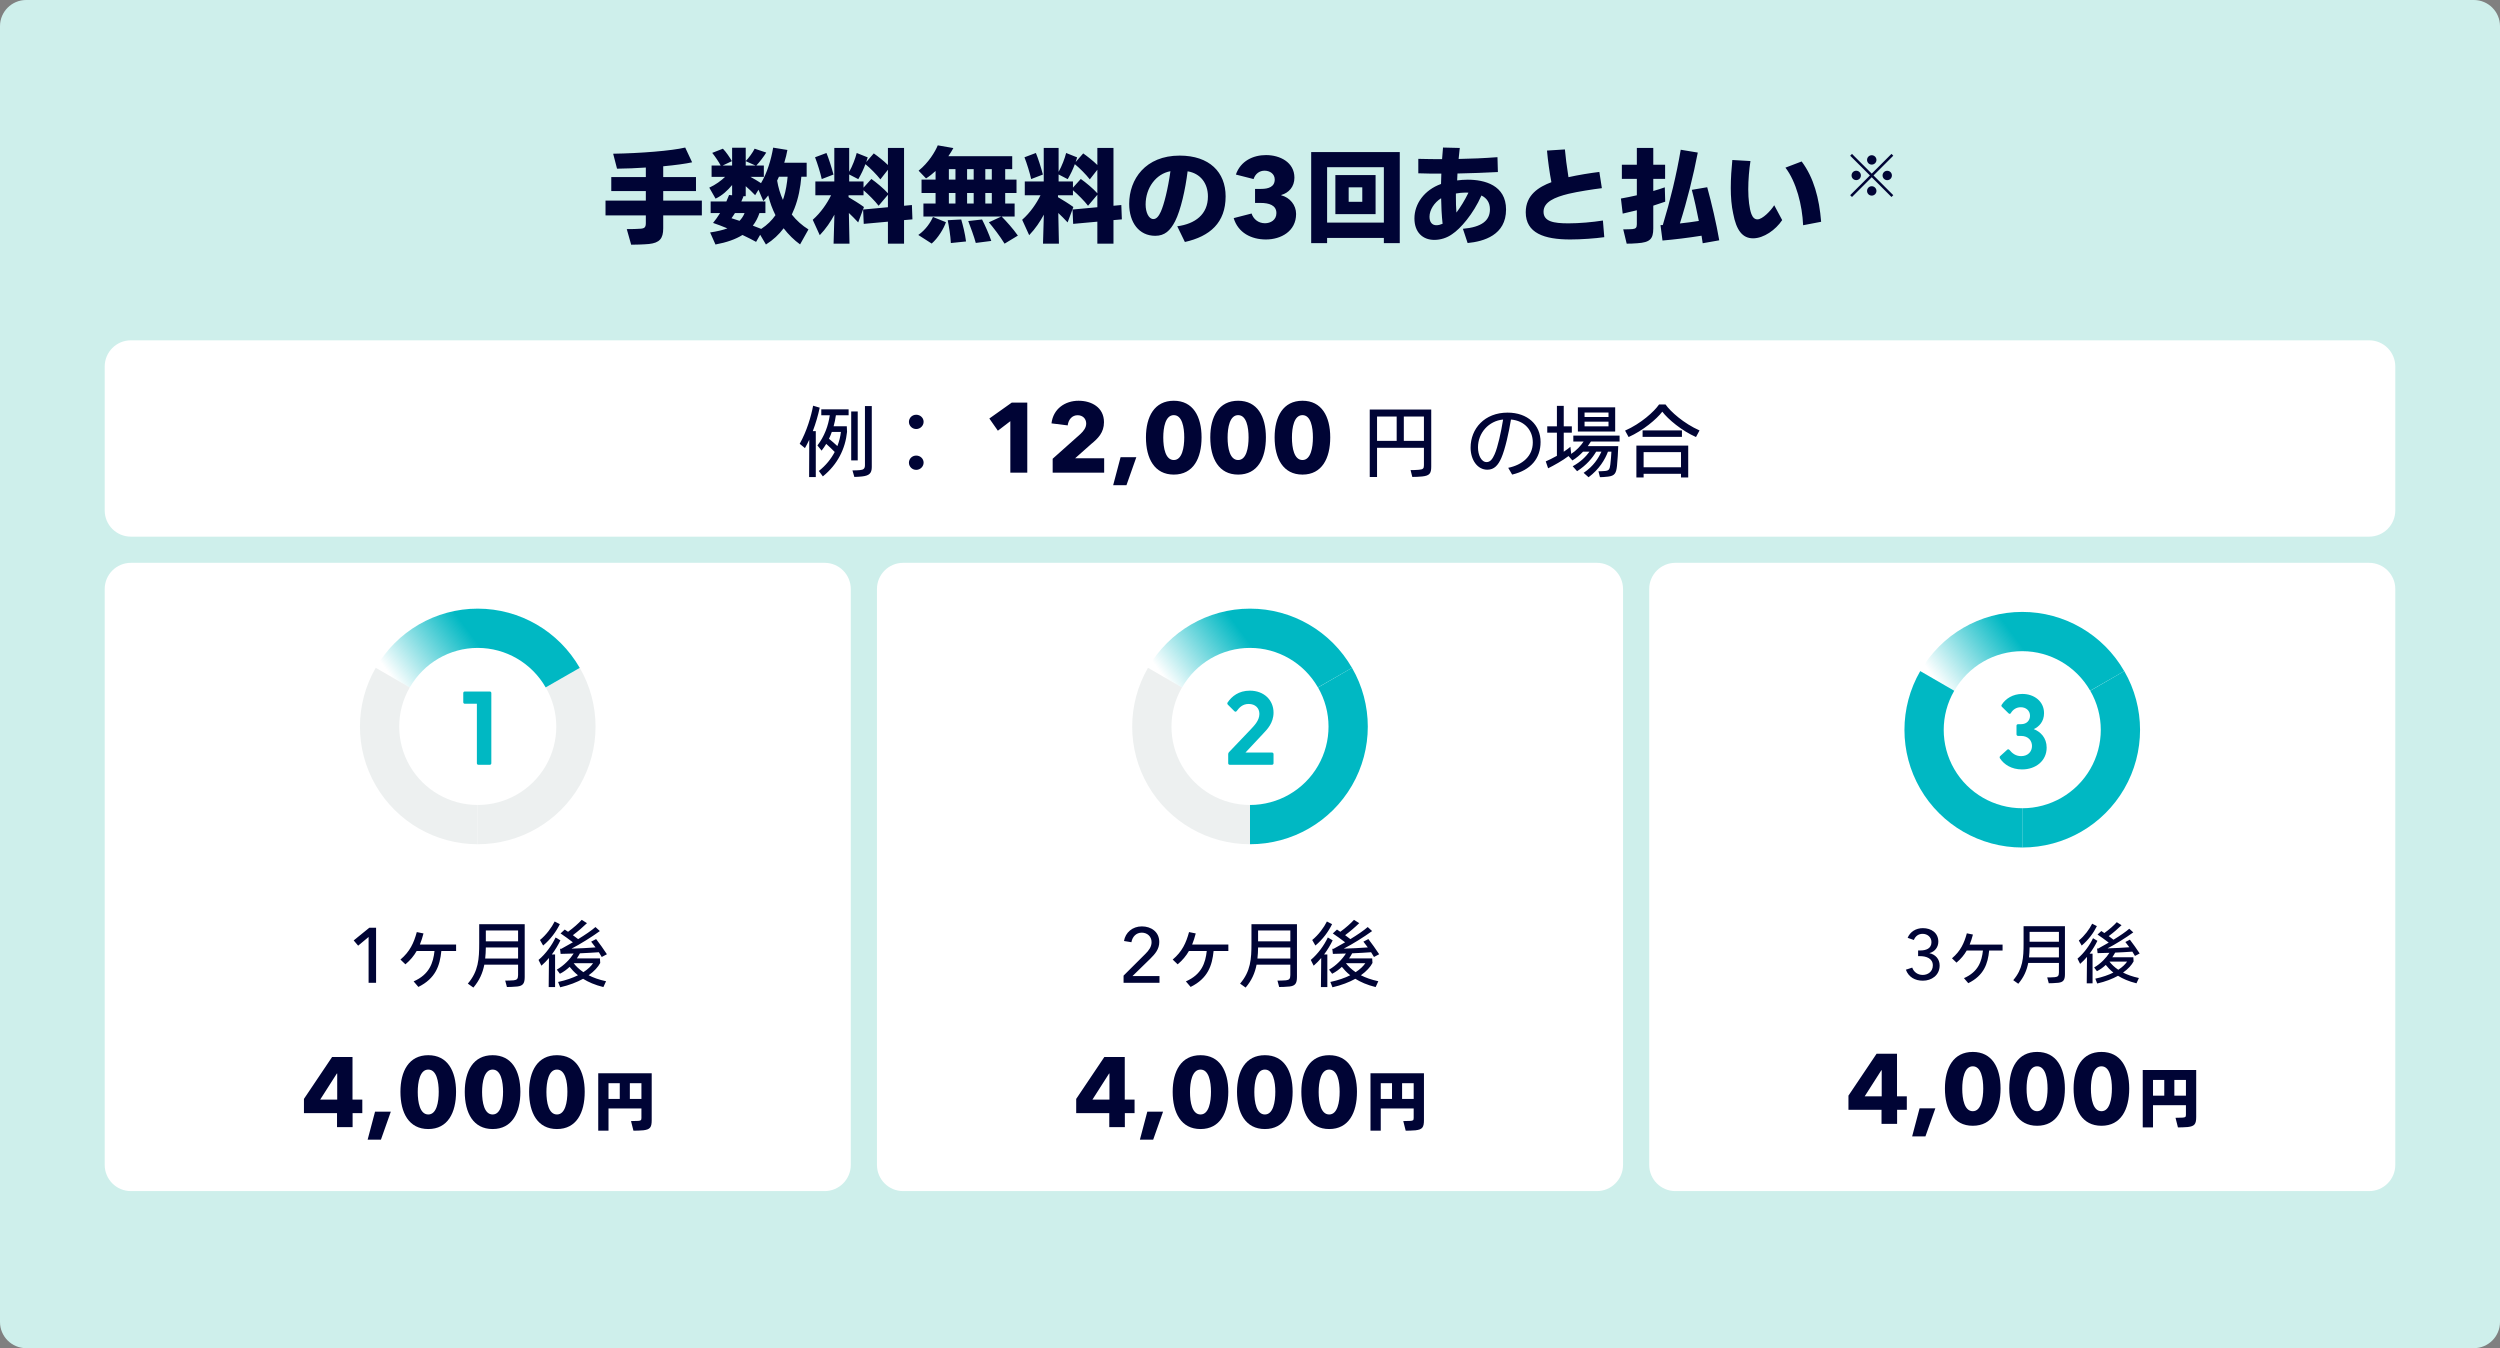
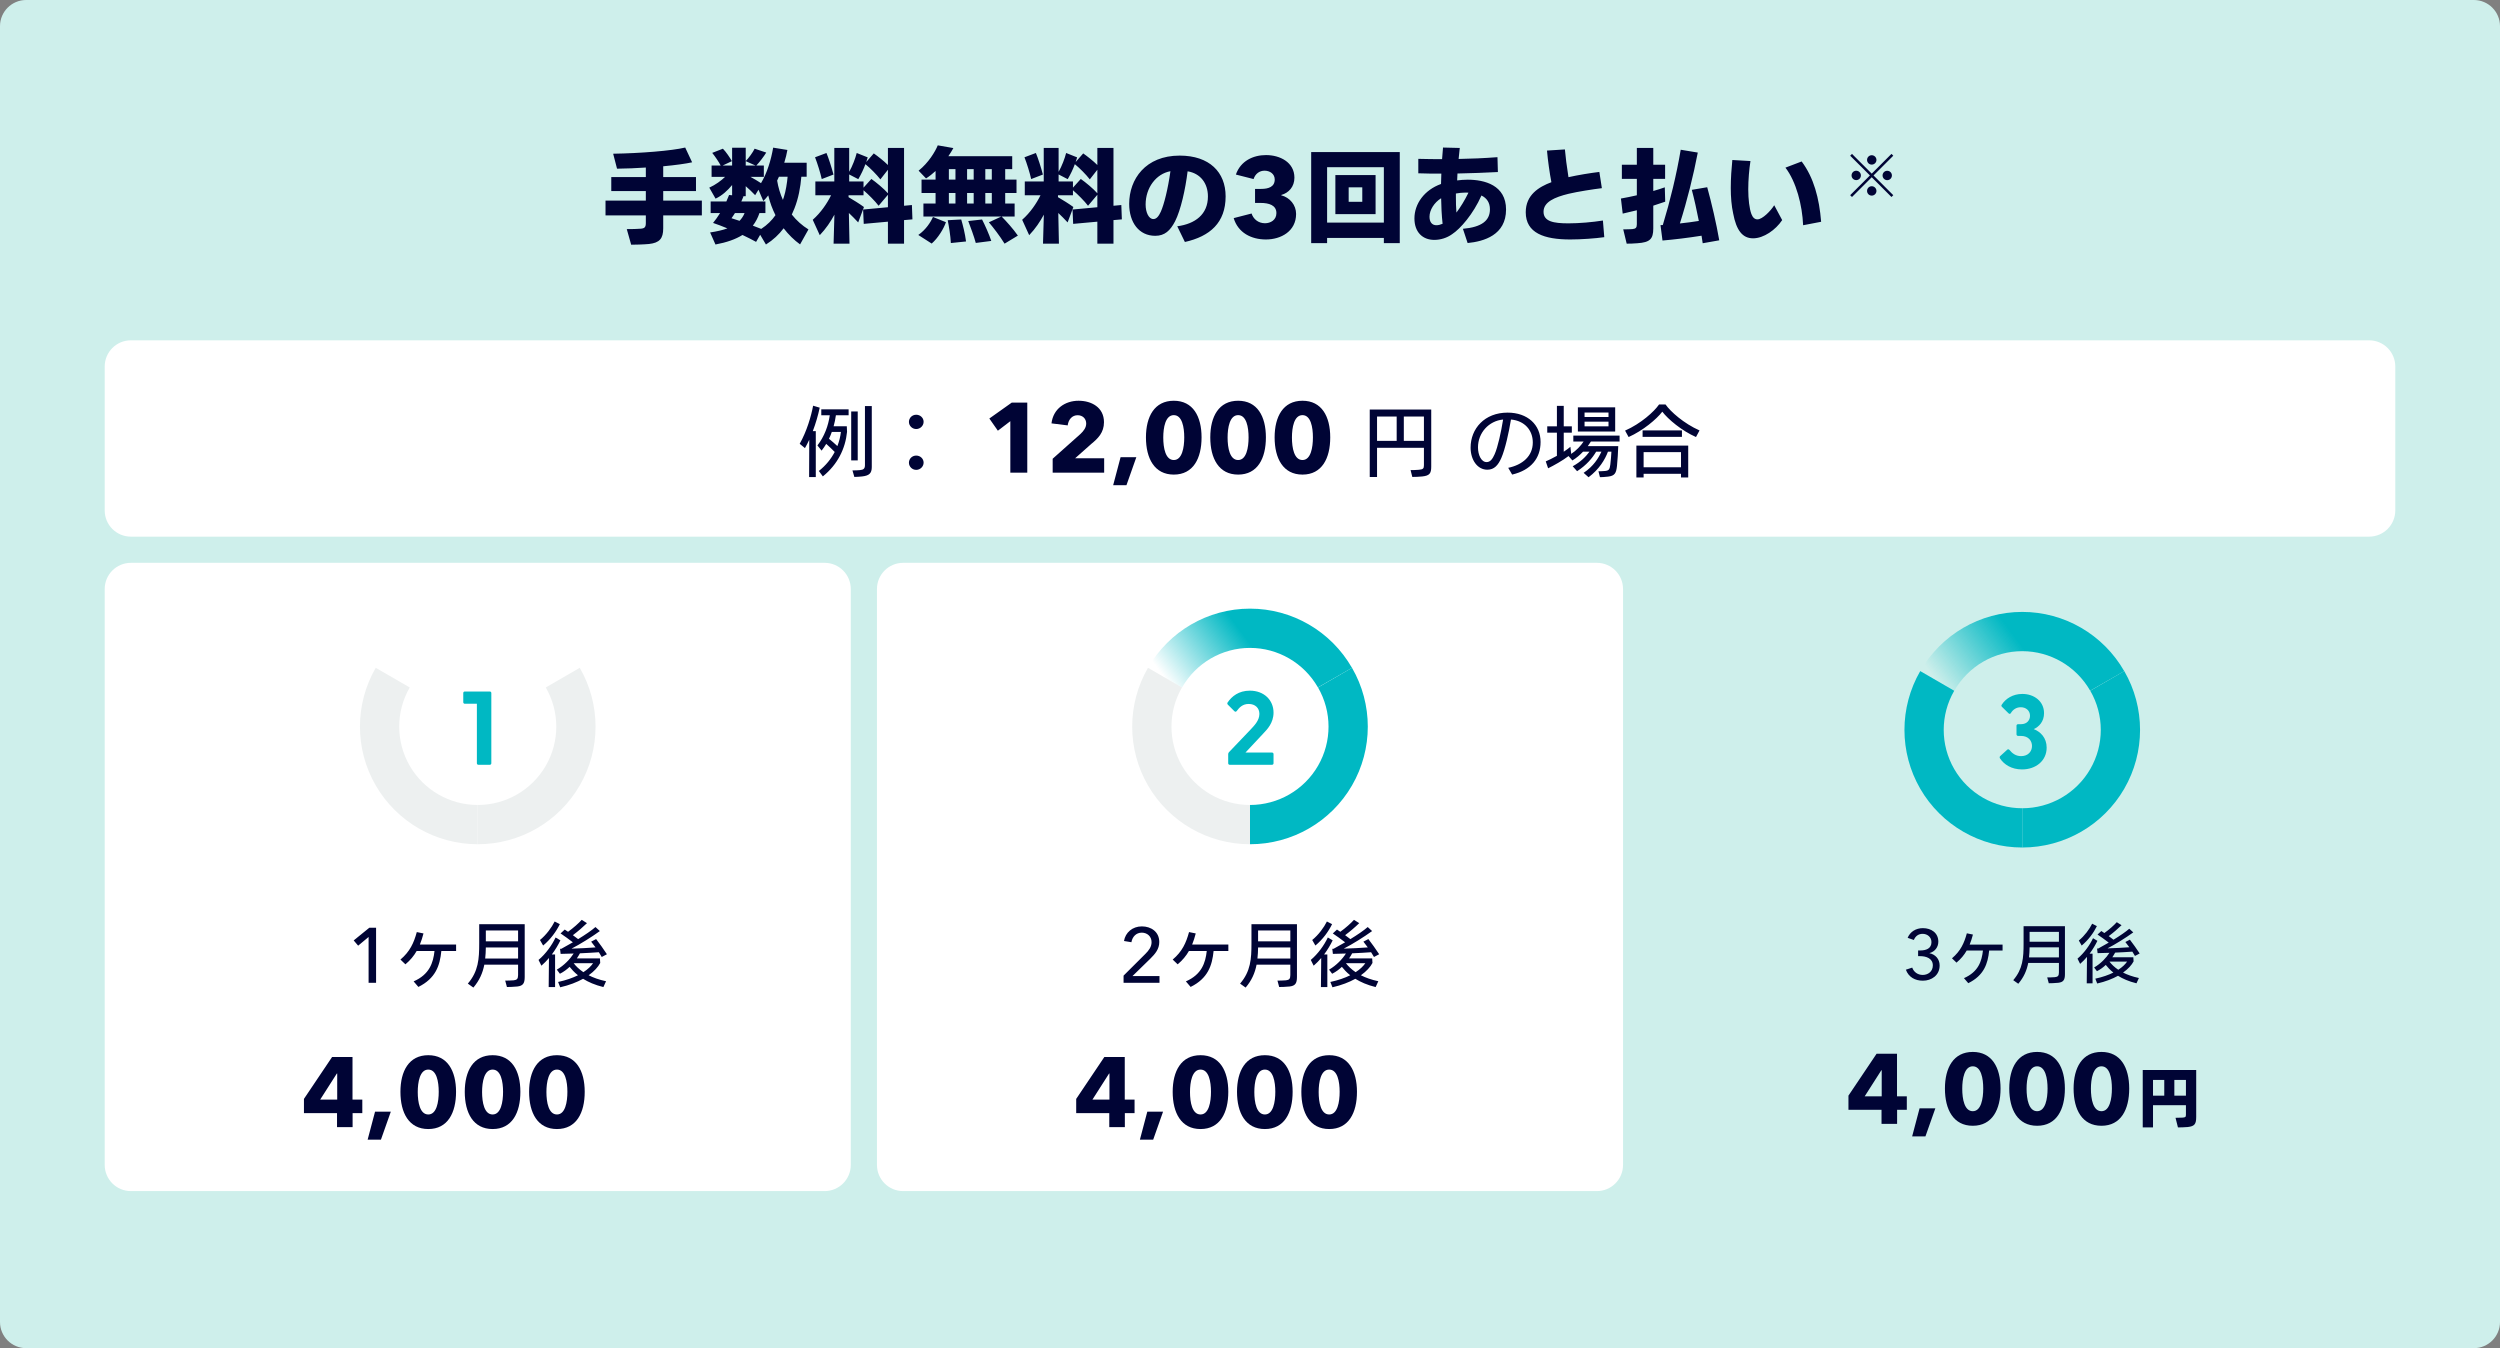
<svg xmlns="http://www.w3.org/2000/svg" width="382" height="206" viewBox="0 0 382 206" fill="none">
  <rect x="0" y="0" width="382" height="206" fill="#808080" stroke="none" />
  <path d="M0 4C0 1.791 1.791 0 4 0H378C380.209 0 382 1.791 382 4V202C382 204.209 380.209 206 378 206H4C1.791 206 0 204.209 0 202V4Z" fill="#CEEFEB" />
  <path d="M101.339 30.656H107.243V32.912H101.339V34.896C101.339 36.448 100.779 37.104 99.179 37.28C98.379 37.36 96.987 37.392 96.443 37.392L95.771 35.008C96.379 35.008 97.547 34.992 97.915 34.944C98.491 34.896 98.683 34.72 98.683 34.08V32.912H92.523V30.656H98.683V29.2H93.403V27.056H98.683V25.6C97.259 25.696 95.755 25.76 94.283 25.776L93.691 23.488C97.867 23.424 102.635 23.04 104.699 22.544L105.755 24.8C104.827 25.008 103.227 25.232 101.339 25.408V27.056H106.347V29.2H101.339V30.656ZM120.987 32.784C121.707 33.696 122.571 34.464 123.531 35.056L122.251 37.344C121.339 36.688 120.491 35.856 119.739 34.88C119.035 35.824 118.155 36.656 117.035 37.36L116.155 35.872L115.531 36.96C114.955 36.64 114.235 36.272 113.451 35.904C112.395 36.56 111.051 37.04 109.323 37.36L108.507 35.52C109.579 35.36 110.443 35.152 111.147 34.896C110.379 34.576 109.627 34.288 108.955 34.064C109.307 33.648 109.675 33.12 110.027 32.56H108.587V30.784H110.987C111.147 30.432 111.291 30.096 111.403 29.792L111.867 29.84V28.272C111.211 29.072 110.347 29.888 109.339 30.352L108.379 28.672C109.339 28.24 110.219 27.584 110.795 27.024H108.731V25.296H110.123C109.851 24.768 109.259 23.888 108.827 23.36L110.459 22.72C110.939 23.2 111.547 24.112 111.835 24.624L110.411 25.296H111.867V22.576H113.947V24.608C114.411 24.144 115.019 23.312 115.307 22.72L117.083 23.312C116.731 23.888 116.043 24.8 115.563 25.296H116.715V27.024H114.667C115.211 27.328 115.835 27.68 116.283 27.984C117.211 26.448 117.819 24.432 118.139 22.56L120.315 22.912C120.219 23.504 120.043 24.176 119.835 24.864H123.259V27.008H122.443C122.315 28.608 121.995 30.336 121.387 31.856C121.259 32.176 121.131 32.48 120.987 32.784ZM115.451 25.296L113.947 24.624V25.296H115.451ZM120.347 27.008H119.019C118.939 27.216 118.843 27.408 118.747 27.6C118.923 28.672 119.227 29.648 119.627 30.544L119.771 30.128C120.075 29.184 120.267 27.92 120.347 27.008ZM116.315 34.976C117.243 34.368 117.947 33.664 118.491 32.88C118.027 31.952 117.643 30.944 117.387 29.856C117.147 30.176 116.891 30.464 116.635 30.72L115.899 28.992L115.387 29.824C114.987 29.408 114.443 28.864 113.947 28.448V29.984H113.435L113.611 30L113.275 30.784H116.955V32.56H116.043C115.803 33.28 115.467 33.92 115.035 34.48C115.467 34.64 115.899 34.816 116.315 34.976ZM113.771 32.56H112.299C112.107 32.864 111.931 33.136 111.771 33.344C112.091 33.44 112.523 33.584 113.003 33.744C113.339 33.392 113.595 33.008 113.771 32.56ZM139.339 31.328L139.419 33.52L138.139 33.632V37.232H135.675V33.872L131.979 34.208L131.883 32.016L135.675 31.664V29.76L134.251 31.44C133.723 30.736 132.667 29.68 131.947 29.072V29.84H129.659V30.128C130.411 30.576 131.243 31.072 132.011 31.632L131.131 33.984C130.651 33.472 130.171 32.976 129.707 32.544L129.803 37.232H127.371L127.499 32.8C126.923 33.872 126.219 34.928 125.259 35.936L124.187 33.584C125.419 32.496 126.379 31.088 126.987 29.84H124.587V27.728H127.483V22.608H129.755V26.256C130.267 25.36 130.699 24.192 130.907 23.376L132.587 24.048C132.523 24.288 132.443 24.528 132.363 24.752L133.515 23.44C134.171 23.904 135.067 24.608 135.675 25.216V22.608H138.139V31.44L139.339 31.328ZM127.355 26.672L125.563 27.36C125.371 26.464 124.891 24.928 124.539 24.032L126.283 23.376C126.603 24.128 127.083 25.632 127.355 26.672ZM131.947 28.672L133.147 27.344C133.851 27.84 135.067 28.832 135.675 29.536V25.936L134.523 27.408C133.947 26.672 132.987 25.696 132.235 25.088C131.947 25.872 131.579 26.64 131.147 27.376L129.755 26.656V27.728H131.947V28.672ZM155.035 33.088H153.051C153.723 33.76 154.795 34.944 155.531 36L153.499 37.232C152.763 36.032 151.739 34.72 151.099 33.968L153.003 33.088H141.099V31.104H142.955V29.488H140.811V27.44H142.955V26.128C142.507 26.544 142.027 26.928 141.499 27.264L140.363 26.08C141.883 24.864 142.891 23.184 143.291 22.208L145.675 22.624C145.483 22.976 145.227 23.408 144.907 23.872H154.667V25.84H153.595V27.44H155.323V29.488H153.595V31.104H155.035V33.088ZM145.995 25.84H144.987V27.44H145.995V25.84ZM147.771 25.84V27.44H148.779V25.84H147.771ZM150.555 27.44H151.547V25.84H150.555V27.44ZM145.995 29.488H144.987V31.104H145.995V29.488ZM148.779 31.104V29.488H147.771V31.104H148.779ZM150.555 31.104H151.547V29.488H150.555V31.104ZM142.363 37.216L140.315 35.904C141.467 35.104 142.219 33.936 142.555 33.152L144.539 33.952C144.203 34.944 143.323 36.384 142.363 37.216ZM144.811 33.648L146.875 33.536C147.099 34.288 147.467 35.712 147.611 36.896L145.291 37.136C145.243 36.032 144.971 34.432 144.811 33.648ZM147.947 33.776L150.059 33.536C150.459 34.304 151.147 35.824 151.467 36.816L149.099 37.12C148.859 36.208 148.251 34.56 147.947 33.776ZM171.339 31.328L171.419 33.52L170.139 33.632V37.232H167.675V33.872L163.979 34.208L163.883 32.016L167.675 31.664V29.76L166.251 31.44C165.723 30.736 164.667 29.68 163.947 29.072V29.84H161.659V30.128C162.411 30.576 163.243 31.072 164.011 31.632L163.131 33.984C162.651 33.472 162.171 32.976 161.707 32.544L161.803 37.232H159.371L159.499 32.8C158.923 33.872 158.219 34.928 157.259 35.936L156.187 33.584C157.419 32.496 158.379 31.088 158.987 29.84H156.587V27.728H159.483V22.608H161.755V26.256C162.267 25.36 162.699 24.192 162.907 23.376L164.587 24.048C164.523 24.288 164.443 24.528 164.363 24.752L165.515 23.44C166.171 23.904 167.067 24.608 167.675 25.216V22.608H170.139V31.44L171.339 31.328ZM159.355 26.672L157.563 27.36C157.371 26.464 156.891 24.928 156.539 24.032L158.283 23.376C158.603 24.128 159.083 25.632 159.355 26.672ZM163.947 28.672L165.147 27.344C165.851 27.84 167.067 28.832 167.675 29.536V25.936L166.523 27.408C165.947 26.672 164.987 25.696 164.235 25.088C163.947 25.872 163.579 26.64 163.147 27.376L161.755 26.656V27.728H163.947V28.672ZM180.251 23.776C184.811 23.776 187.275 26.32 187.275 30C187.275 34.032 184.891 36.112 181.051 36.976L179.883 34.576C182.619 34.208 184.571 32.768 184.571 30.016C184.571 28.016 183.435 26.496 181.467 26.176C181.131 28.912 180.427 32.096 179.547 33.824C178.811 35.232 177.979 36.032 176.523 36.032C174.027 36.032 172.539 33.984 172.539 31.152C172.539 27.376 175.035 23.776 180.251 23.776ZM177.371 32.352C177.867 31.248 178.459 28.896 178.843 26.16C176.651 26.56 175.051 28.688 175.051 31.248C175.051 32.432 175.515 33.472 176.235 33.472C176.715 33.472 177.051 33.04 177.371 32.352ZM193.435 36.592C191.195 36.592 189.179 35.568 188.507 33.328L191.243 32.624C191.499 33.44 192.235 34.112 193.291 34.112C194.123 34.112 195.035 33.632 195.035 32.56C195.035 31.344 193.883 31.008 192.619 31.008H191.771V28.864H192.715C193.835 28.864 194.779 28.544 194.779 27.424C194.779 26.56 194.027 26.08 193.227 26.08C192.443 26.08 191.803 26.56 191.547 27.36L188.843 26.672C189.563 24.592 191.483 23.696 193.451 23.696C195.563 23.696 197.787 24.784 197.787 27.152C197.787 28.544 196.907 29.488 195.771 29.792V29.84C197.115 30.192 198.043 31.344 198.043 32.688C198.043 35.344 195.723 36.592 193.435 36.592ZM200.349 37.152V23.232H213.885V37.152H211.453V36.352H202.781V37.152H200.349ZM202.781 25.552V34.016H211.453V25.552H202.781ZM204.045 32.72V26.752H210.189V32.72H204.045ZM206.077 30.832H208.157V28.624H206.077V30.832ZM224.269 27.456C226.829 27.456 230.125 28.288 230.125 32.016C230.125 35.92 226.733 36.896 224.253 37.136L223.533 34.96C226.429 34.704 227.661 33.696 227.661 31.984C227.661 30.96 227.181 30.272 226.365 29.872C225.117 32.704 223.149 34.96 221.869 35.792C221.117 36.336 220.125 36.656 219.165 36.656C217.373 36.656 216.125 35.472 216.125 33.376C216.125 31.136 217.645 29.024 220.189 28.112L220.237 26.528C220.189 26.528 220.157 26.528 220.109 26.528C218.989 26.528 217.805 26.528 216.717 26.48V24.272C218.013 24.304 219.181 24.32 220.333 24.32H220.349C220.397 23.728 220.445 23.136 220.493 22.544L223.053 22.608C223.005 22.992 222.941 23.584 222.877 24.288C224.797 24.256 226.717 24.176 228.813 24.016L228.877 26.288C226.925 26.4 224.733 26.464 222.701 26.512L222.653 27.568C223.133 27.504 223.709 27.456 224.269 27.456ZM222.541 32.48C223.165 31.664 223.821 30.592 224.381 29.44C224.237 29.424 224.109 29.424 223.965 29.424C223.453 29.424 222.925 29.488 222.461 29.568V30.112C222.461 30.928 222.477 31.696 222.541 32.48ZM218.429 33.12C218.429 33.952 218.829 34.416 219.485 34.416C219.773 34.416 220.093 34.336 220.429 34.192C220.285 32.88 220.221 31.52 220.205 30.288C219.133 30.96 218.429 32.096 218.429 33.12ZM244.925 33.696L245.133 36.24C243.789 36.432 241.597 36.592 239.933 36.592C235.949 36.592 233.133 35.616 233.133 32.432C233.133 29.776 235.133 28.56 237.053 27.84C236.781 26.448 236.509 24.496 236.381 23.008L239.117 22.832C239.197 23.792 239.405 25.504 239.661 27.072C241.165 26.736 243.021 26.432 244.381 26.272L244.765 28.752C243.437 28.912 241.069 29.28 239.661 29.616C237.581 30.128 235.853 30.848 235.853 32.352C235.853 33.856 237.405 34.128 239.661 34.128C241.293 34.128 243.325 33.952 244.925 33.696ZM254.381 28.624L254.445 30.816C253.869 31.024 253.245 31.232 252.621 31.424V34.912C252.621 36.528 252.109 37.04 250.173 37.168C249.661 37.216 249.021 37.232 248.557 37.232L248.029 35.04C248.493 35.04 249.053 35.04 249.405 35.008C249.933 34.96 250.109 34.8 250.109 34.272V32.128C249.357 32.32 248.621 32.496 247.949 32.64L247.677 30.336C248.429 30.208 249.261 30.032 250.109 29.84V27.328H247.821V25.168H250.109V22.608H252.621V25.168H254.429V27.328H252.621V29.184C253.245 29.008 253.837 28.816 254.381 28.624ZM262.701 36.72L260.173 37.168C260.125 36.8 260.061 36.416 259.997 36.016C257.981 36.336 255.757 36.608 254.029 36.752L253.725 34.4C253.837 34.4 253.949 34.384 254.077 34.384C255.181 30.768 256.189 26.624 256.813 22.88L259.421 23.312C258.765 26.752 257.789 30.688 256.685 34.144C257.661 34.048 258.653 33.904 259.581 33.76C259.261 32.128 258.893 30.448 258.509 29.008L260.861 28.608C261.517 30.96 262.285 34.272 262.701 36.72ZM264.701 24.448L267.469 24.608C267.277 25.84 267.133 27.472 267.133 28.928C267.133 30.448 267.309 31.888 267.613 32.704C267.821 33.248 268.125 33.52 268.541 33.52C269.293 33.52 270.557 32.24 271.101 31.36L272.317 33.632C271.325 35.12 269.501 36.416 267.869 36.416C266.237 36.416 265.309 35.168 264.829 32.624C264.573 31.488 264.461 30.08 264.461 28.736C264.461 27.232 264.573 25.712 264.701 24.448ZM272.813 25.616L275.293 24.672C277.149 27.152 277.981 30.288 278.269 33.888L275.517 34.416C275.389 31.376 274.477 27.776 272.813 25.616Z" fill="#000435" />
  <path d="M289.016 23.515L289.293 23.792L286.277 26.808L289.293 29.824L289.016 30.101L286 27.085L282.984 30.101L282.707 29.824L285.723 26.808L282.707 23.792L282.984 23.515L286 26.531L289.016 23.515ZM286 25.153C285.605 25.153 285.286 24.834 285.286 24.439C285.286 24.044 285.605 23.717 286 23.717C286.395 23.717 286.722 24.044 286.722 24.439C286.722 24.834 286.395 25.153 286 25.153ZM284.345 26.808C284.345 27.203 284.026 27.522 283.631 27.522C283.236 27.522 282.917 27.203 282.917 26.808C282.917 26.413 283.236 26.086 283.631 26.086C284.026 26.086 284.345 26.413 284.345 26.808ZM287.655 26.808C287.655 26.413 287.974 26.094 288.369 26.094C288.764 26.094 289.083 26.413 289.083 26.808C289.083 27.203 288.764 27.53 288.369 27.53C287.974 27.53 287.655 27.203 287.655 26.808ZM286 28.454C286.395 28.454 286.722 28.782 286.722 29.177C286.722 29.572 286.395 29.891 286 29.891C285.605 29.891 285.286 29.572 285.286 29.177C285.286 28.782 285.605 28.454 286 28.454Z" fill="#000435" />
  <path d="M16 56C16 53.791 17.791 52 20 52H362C364.209 52 366 53.791 366 56V78C366 80.209 364.209 82 362 82H20C17.791 82 16 80.209 16 78V56Z" fill="white" />
  <path d="M124.244 61.992L125.252 62.292C125.012 63.432 124.652 64.68 124.196 65.88H124.652V72.9H123.632L123.656 67.188C123.44 67.644 123.224 68.076 122.996 68.472L122.192 67.812C123.272 65.916 123.956 63.564 124.244 61.992ZM132.164 71.076V62.052H133.208V71.364C133.208 72.312 132.824 72.684 131.708 72.804C131.396 72.84 130.988 72.864 130.544 72.876L130.256 71.88C130.7 71.88 131.132 71.856 131.408 71.832C131.96 71.784 132.164 71.592 132.164 71.076ZM126.788 63.456H125.492V62.544H129.668V63.456H127.724C127.652 64.02 127.532 64.584 127.376 65.136H129.392L129.428 65.988C129.176 68.532 128 70.968 125.732 72.792L125.12 71.964C126.2 71.112 126.992 70.116 127.544 69.06C127.148 68.652 126.68 68.208 126.248 67.824C126.032 68.184 125.792 68.532 125.54 68.856L124.904 68.064C125.972 66.684 126.572 65.028 126.788 63.456ZM130.064 62.868H131.06V70.344H130.064V62.868ZM128.492 66H127.1C126.98 66.36 126.836 66.696 126.668 67.044C127.076 67.38 127.544 67.776 127.952 68.16C128.228 67.452 128.408 66.72 128.492 66ZM140 65.556C139.376 65.556 138.884 65.052 138.884 64.464C138.884 63.864 139.364 63.372 140 63.372C140.624 63.372 141.128 63.852 141.128 64.452C141.128 65.04 140.624 65.556 140 65.556ZM140 71.796C139.376 71.796 138.884 71.292 138.884 70.704C138.884 70.104 139.364 69.612 140 69.612C140.624 69.612 141.128 70.092 141.128 70.692C141.128 71.28 140.624 71.796 140 71.796Z" fill="#000435" />
  <path d="M156.968 72.224H154.378V64.356L152.474 65.812L151.172 63.95L154.602 61.514H156.968V72.224ZM168.716 72.224H160.848V70.096L165.104 66.302C165.58 65.854 165.972 65.336 165.972 64.72C165.972 63.978 165.44 63.446 164.656 63.446C163.83 63.446 163.256 64.09 163.144 65L160.666 64.692C160.932 62.452 162.752 61.234 164.81 61.234C166.77 61.234 168.688 62.242 168.688 64.51C168.688 66.092 167.778 66.988 166.77 67.814L164.278 70.026H168.716V72.224ZM172.121 74.142H170.091L171.225 69.858H173.633L172.121 74.142ZM179.357 72.518C176.403 72.518 175.101 70.054 175.101 66.834C175.101 63.656 176.403 61.234 179.357 61.234C182.283 61.234 183.599 63.614 183.599 66.834C183.599 70.026 182.339 72.518 179.357 72.518ZM179.357 70.292C180.631 70.292 180.953 68.388 180.953 66.834C180.953 65.28 180.631 63.432 179.357 63.432C178.069 63.432 177.747 65.336 177.747 66.862C177.747 68.444 178.083 70.292 179.357 70.292ZM189.187 72.518C186.233 72.518 184.931 70.054 184.931 66.834C184.931 63.656 186.233 61.234 189.187 61.234C192.113 61.234 193.429 63.614 193.429 66.834C193.429 70.026 192.169 72.518 189.187 72.518ZM189.187 70.292C190.461 70.292 190.783 68.388 190.783 66.834C190.783 65.28 190.461 63.432 189.187 63.432C187.899 63.432 187.577 65.336 187.577 66.862C187.577 68.444 187.913 70.292 189.187 70.292ZM199.018 72.518C196.064 72.518 194.762 70.054 194.762 66.834C194.762 63.656 196.064 61.234 199.018 61.234C201.944 61.234 203.26 63.614 203.26 66.834C203.26 70.026 202 72.518 199.018 72.518ZM199.018 70.292C200.292 70.292 200.614 68.388 200.614 66.834C200.614 65.28 200.292 63.432 199.018 63.432C197.73 63.432 197.408 65.336 197.408 66.862C197.408 68.444 197.744 70.292 199.018 70.292Z" fill="#000435" />
  <path d="M209.296 72.888V62.58H218.692V71.316C218.692 72.348 218.428 72.684 217.312 72.804C216.916 72.852 216.196 72.876 215.8 72.876L215.536 71.832C215.872 71.832 216.352 71.82 216.784 71.784C217.432 71.724 217.576 71.616 217.576 71.088V68.424H210.412V72.888H209.296ZM213.412 63.648H210.412V67.368H213.412V63.648ZM214.504 63.648V67.368H217.576V63.648H214.504Z" fill="#000435" />
  <path d="M230.36 63.048C233.432 63.048 235.4 64.92 235.4 67.536C235.4 70.032 233.924 71.844 231.056 72.516L230.456 71.484C232.628 71.028 234.212 69.708 234.212 67.608C234.212 65.748 232.964 64.284 230.876 64.104C230.564 66.06 229.976 68.676 229.4 69.984C228.92 71.064 228.332 71.772 227.264 71.772C225.752 71.772 224.708 70.272 224.708 68.4C224.708 65.496 226.844 63.048 230.36 63.048ZM228.38 69.408C228.86 68.34 229.364 66.036 229.676 64.104C227.492 64.308 225.836 66.132 225.836 68.364C225.836 69.504 226.328 70.608 227.156 70.608C227.732 70.608 228.068 70.104 228.38 69.408ZM247.472 66.564V67.464H243.092C242.948 67.692 242.792 67.932 242.612 68.172H247.268C247.244 68.976 247.16 70.416 247.076 71.196C246.956 72.312 246.728 72.708 245.708 72.828C245.216 72.888 244.712 72.912 244.472 72.912L244.244 72.012C244.436 72.012 244.904 72 245.264 71.964C245.852 71.904 245.96 71.712 246.056 70.992C246.128 70.464 246.2 69.492 246.224 69.012H245.696C245.252 70.212 244.352 71.712 242.732 72.924L241.976 72.252C243.488 71.244 244.244 70.008 244.7 69.012H243.896C243.32 69.984 242.42 71.076 240.98 72L240.308 71.244C241.532 70.584 242.348 69.744 242.876 69.012H241.892C241.424 69.516 240.86 69.996 240.26 70.356L239.672 69.684C238.784 70.368 237.452 71.112 236.552 71.556L236.192 70.5C236.636 70.308 237.26 70.008 237.896 69.648V66.108H236.42V65.148H237.896V62.016H238.94V65.148H240.176V66.108H238.94V69.024C239.312 68.772 239.672 68.52 239.96 68.268L240.08 69.348C240.056 69.372 240.032 69.396 240.008 69.408C240.896 68.832 241.556 68.1 241.976 67.464H240.404V66.564H247.472ZM241.1 62.244H246.8V65.94H241.1V62.244ZM245.78 63.72V63.036H242.12V63.72H245.78ZM242.12 64.428V65.148H245.78V64.428H242.12ZM253.508 61.8H254.492C255.248 62.892 257.3 64.716 259.688 65.772L259.148 66.78C256.952 65.808 254.876 64.056 254 62.904C253.124 64.056 251.048 65.796 248.852 66.78L248.312 65.796C250.712 64.74 252.752 62.904 253.508 61.8ZM250.988 66.756V65.76H257V66.756H250.988ZM251.144 72.96H250.04V68.088H257.96V72.96H256.856V72.396H251.144V72.96ZM256.856 71.4V69.084H251.144V71.4H256.856Z" fill="#000435" />
  <path d="M16 90.001C16 87.791 17.791 86.001 20 86.001H126C128.209 86.001 130 87.791 130 90.001V178C130 180.209 128.209 182 126 182H20C17.791 182 16 180.209 16 178V90.001Z" fill="white" />
  <path d="M74.835 116.861H73.107C72.963 116.861 72.867 116.765 72.867 116.621V107.533H71.027C70.883 107.533 70.787 107.437 70.787 107.293V105.901C70.787 105.757 70.883 105.661 71.027 105.661H74.835C74.979 105.661 75.075 105.757 75.075 105.901V116.621C75.075 116.765 74.979 116.861 74.835 116.861Z" fill="#00B8C3" />
  <path d="M73 126C78.359 126 83.311 123.147 85.99 118.514C88.67 113.883 88.67 108.176 85.99 103.544" stroke="#EDF0F0" stroke-width="6" stroke-miterlimit="10" />
  <path d="M60.01 103.544C57.33 108.176 57.33 113.883 60.01 118.514C62.689 123.147 67.64 126 73 126" stroke="#EDF0F0" stroke-width="6" stroke-miterlimit="10" />
-   <path d="M85.982 103.544C83.305 98.877 78.355 96 73 96C67.645 96 62.695 98.876 60.018 103.544" stroke="url(#paint0_linear_30193_103951)" stroke-width="6" stroke-miterlimit="10" stroke-linejoin="round" />
  <path d="M57.465 150.176H56.321V143.169L54.726 144.5L54.044 143.697L56.431 141.761H57.465V150.176ZM64.159 144.324H69.692V145.314H67.437C67.217 147.547 66.557 149.505 63.928 150.803L63.202 149.956C65.622 148.9 66.194 147.118 66.392 145.314H63.664C63.246 146.051 62.696 146.722 61.948 147.349L61.189 146.623C62.641 145.391 63.235 144.082 63.686 142.421L64.709 142.63C64.555 143.224 64.379 143.796 64.159 144.324ZM73.223 144.148V141.222H80.175V149.285C80.175 150.275 79.9 150.638 79.042 150.737C78.47 150.803 77.722 150.814 77.458 150.814L77.194 149.835C77.447 149.835 78.085 149.835 78.492 149.791C78.987 149.736 79.163 149.571 79.163 148.988V147.404H74.004C73.751 148.691 73.256 149.813 72.332 150.902L71.485 150.297C73.102 148.416 73.223 146.524 73.223 144.148ZM79.163 143.84V142.179H74.235V143.84H79.163ZM74.136 146.469H79.163V144.775H74.235C74.224 145.369 74.202 145.93 74.136 146.469ZM91.67 146.447L91.714 147.14C91.395 147.745 90.812 148.405 89.943 149.021C90.658 149.384 91.527 149.703 92.605 149.934L92.198 150.825C90.9 150.506 89.888 150.055 89.096 149.56C88.161 150.077 86.995 150.539 85.598 150.858L85.279 150.044C86.511 149.78 87.512 149.417 88.315 149.021C87.743 148.57 87.336 148.108 87.039 147.734C86.632 148.119 86.126 148.504 85.554 148.79L85.081 148.163C86.214 147.514 87.138 146.513 87.655 145.699C86.973 145.721 86.291 145.743 85.664 145.754L85.576 144.984L85.774 144.973C86.324 144.676 86.929 144.335 87.534 143.983C86.896 143.488 86.181 142.982 85.653 142.63L86.291 142.036L86.797 142.377C87.611 141.794 88.436 141.057 88.887 140.551L89.69 141.057C89.107 141.629 88.304 142.322 87.534 142.894C87.809 143.092 88.084 143.301 88.337 143.499C89.415 142.839 90.405 142.168 90.988 141.651L91.659 142.267C90.383 143.191 88.634 144.28 87.325 144.951C88.502 144.918 89.877 144.852 90.999 144.764C90.757 144.434 90.526 144.126 90.328 143.884L91.087 143.488C91.604 144.159 92.242 145.05 92.737 145.809L91.945 146.227C91.813 145.996 91.67 145.754 91.505 145.501C90.724 145.556 89.701 145.622 88.612 145.666C88.48 145.908 88.337 146.161 88.139 146.447H91.67ZM84.751 140.804L85.543 141.211C85.004 142.322 84.113 143.554 82.991 144.478L82.507 143.631C83.453 142.872 84.311 141.706 84.751 140.804ZM84.894 143.246L85.631 143.686C85.29 144.39 84.85 145.127 84.322 145.842H84.817V150.825H83.838L83.882 146.381C83.541 146.799 83.145 147.195 82.727 147.558L82.287 146.678C83.387 145.754 84.333 144.434 84.894 143.246ZM90.625 147.173H87.655C87.996 147.624 88.469 148.097 89.14 148.548C89.844 148.097 90.328 147.613 90.625 147.173Z" fill="#000435" />
  <path d="M53.877 172.224H51.497V170.082H46.443V167.912L50.741 161.514H53.863V168.024H55.361V170.082H53.877V172.224ZM51.469 164.034L48.921 168.024H51.525V164.034H51.469ZM58.206 174.142H56.175L57.309 169.858H59.718L58.206 174.142ZM65.442 172.518C62.488 172.518 61.186 170.054 61.186 166.834C61.186 163.656 62.488 161.234 65.442 161.234C68.368 161.234 69.684 163.614 69.684 166.834C69.684 170.026 68.424 172.518 65.442 172.518ZM65.442 170.292C66.716 170.292 67.038 168.388 67.038 166.834C67.038 165.28 66.716 163.432 65.442 163.432C64.154 163.432 63.832 165.336 63.832 166.862C63.832 168.444 64.168 170.292 65.442 170.292ZM75.272 172.518C72.318 172.518 71.016 170.054 71.016 166.834C71.016 163.656 72.318 161.234 75.272 161.234C78.198 161.234 79.514 163.614 79.514 166.834C79.514 170.026 78.254 172.518 75.272 172.518ZM75.272 170.292C76.546 170.292 76.868 168.388 76.868 166.834C76.868 165.28 76.546 163.432 75.272 163.432C73.984 163.432 73.662 165.336 73.662 166.862C73.662 168.444 73.998 170.292 75.272 170.292ZM85.103 172.518C82.148 172.518 80.847 170.054 80.847 166.834C80.847 163.656 82.148 161.234 85.103 161.234C88.028 161.234 89.344 163.614 89.344 166.834C89.344 170.026 88.085 172.518 85.103 172.518ZM85.103 170.292C86.376 170.292 86.698 168.388 86.698 166.834C86.698 165.28 86.376 163.432 85.103 163.432C83.814 163.432 83.493 165.336 83.493 166.862C83.493 168.444 83.829 170.292 85.103 170.292Z" fill="#000435" />
-   <path d="M91.41 172.77V164H99.58V171.15C99.58 172.26 99.34 172.59 98.29 172.71C97.91 172.75 97.15 172.77 96.79 172.77L96.42 171.3C96.7 171.3 97.21 171.29 97.52 171.27C97.93 171.24 98.01 171.16 98.01 170.82V169.37H92.98V172.77H91.41ZM94.7 165.51H92.98V167.92H94.7V165.51ZM96.24 165.51V167.92H98.01V165.51H96.24Z" fill="#000435" />
  <path d="M134 90C134 87.791 135.791 86 138 86H244C246.209 86 248 87.791 248 90V178C248 180.209 246.209 182 244 182H138C135.791 182 134 180.209 134 178V90Z" fill="white" />
  <path d="M194.356 116.86H187.908C187.764 116.86 187.668 116.764 187.668 116.62V115.244C187.668 115.132 187.7 115.036 187.78 114.94L191.14 111.42C191.62 110.892 192.436 110.108 192.436 109.084C192.436 108.188 191.796 107.564 190.804 107.564C189.876 107.564 189.364 108.108 188.964 108.652C188.836 108.796 188.724 108.78 188.596 108.652L187.62 107.676C187.508 107.564 187.508 107.436 187.588 107.324C188.212 106.412 189.268 105.532 190.98 105.532C193.14 105.532 194.596 106.972 194.596 108.892C194.596 110.492 193.572 111.5 193.092 112.012L190.308 114.988H194.356C194.5 114.988 194.596 115.084 194.596 115.228V116.62C194.596 116.764 194.5 116.86 194.356 116.86Z" fill="#00B8C3" />
  <path d="M191 126C196.36 126 201.311 123.147 203.99 118.514C206.67 113.883 206.67 108.175 203.99 103.544" stroke="#00B8C3" stroke-width="6" stroke-miterlimit="10" />
  <path d="M178.009 103.544C175.33 108.175 175.33 113.883 178.009 118.514C180.689 123.147 185.64 126 191 126" stroke="#EDF0F0" stroke-width="6" stroke-miterlimit="10" />
  <path d="M203.983 103.544C201.305 98.876 196.356 96 191 96C185.645 96 180.696 98.876 178.018 103.544" stroke="url(#paint1_linear_30193_103951)" stroke-width="6" stroke-miterlimit="10" stroke-linejoin="round" />
  <path d="M177.17 150.176H171.681V149.076L175.025 145.743C175.542 145.226 175.96 144.676 175.96 143.961C175.96 143.081 175.289 142.509 174.464 142.509C173.606 142.509 173.023 143.136 172.88 143.972L171.747 143.785C171.956 142.498 173.034 141.552 174.475 141.552C175.872 141.552 177.137 142.366 177.137 143.939C177.137 145.017 176.51 145.754 175.773 146.48L173.045 149.142H177.17V150.176ZM182.159 144.324H187.692V145.314H185.437C185.217 147.547 184.557 149.505 181.928 150.803L181.202 149.956C183.622 148.9 184.194 147.118 184.392 145.314H181.664C181.246 146.051 180.696 146.722 179.948 147.349L179.189 146.623C180.641 145.391 181.235 144.082 181.686 142.421L182.709 142.63C182.555 143.224 182.379 143.796 182.159 144.324ZM191.223 144.148V141.222H198.175V149.285C198.175 150.275 197.9 150.638 197.042 150.737C196.47 150.803 195.722 150.814 195.458 150.814L195.194 149.835C195.447 149.835 196.085 149.835 196.492 149.791C196.987 149.736 197.163 149.571 197.163 148.988V147.404H192.004C191.751 148.691 191.256 149.813 190.332 150.902L189.485 150.297C191.102 148.416 191.223 146.524 191.223 144.148ZM197.163 143.84V142.179H192.235V143.84H197.163ZM192.136 146.469H197.163V144.775H192.235C192.224 145.369 192.202 145.93 192.136 146.469ZM209.67 146.447L209.714 147.14C209.395 147.745 208.812 148.405 207.943 149.021C208.658 149.384 209.527 149.703 210.605 149.934L210.198 150.825C208.9 150.506 207.888 150.055 207.096 149.56C206.161 150.077 204.995 150.539 203.598 150.858L203.279 150.044C204.511 149.78 205.512 149.417 206.315 149.021C205.743 148.57 205.336 148.108 205.039 147.734C204.632 148.119 204.126 148.504 203.554 148.79L203.081 148.163C204.214 147.514 205.138 146.513 205.655 145.699C204.973 145.721 204.291 145.743 203.664 145.754L203.576 144.984L203.774 144.973C204.324 144.676 204.929 144.335 205.534 143.983C204.896 143.488 204.181 142.982 203.653 142.63L204.291 142.036L204.797 142.377C205.611 141.794 206.436 141.057 206.887 140.551L207.69 141.057C207.107 141.629 206.304 142.322 205.534 142.894C205.809 143.092 206.084 143.301 206.337 143.499C207.415 142.839 208.405 142.168 208.988 141.651L209.659 142.267C208.383 143.191 206.634 144.28 205.325 144.951C206.502 144.918 207.877 144.852 208.999 144.764C208.757 144.434 208.526 144.126 208.328 143.884L209.087 143.488C209.604 144.159 210.242 145.05 210.737 145.809L209.945 146.227C209.813 145.996 209.67 145.754 209.505 145.501C208.724 145.556 207.701 145.622 206.612 145.666C206.48 145.908 206.337 146.161 206.139 146.447H209.67ZM202.751 140.804L203.543 141.211C203.004 142.322 202.113 143.554 200.991 144.478L200.507 143.631C201.453 142.872 202.311 141.706 202.751 140.804ZM202.894 143.246L203.631 143.686C203.29 144.39 202.85 145.127 202.322 145.842H202.817V150.825H201.838L201.882 146.381C201.541 146.799 201.145 147.195 200.727 147.558L200.287 146.678C201.387 145.754 202.333 144.434 202.894 143.246ZM208.625 147.173H205.655C205.996 147.624 206.469 148.097 207.14 148.548C207.844 148.097 208.328 147.613 208.625 147.173Z" fill="#000435" />
  <path d="M171.877 172.224H169.497V170.082H164.443V167.912L168.741 161.514H171.863V168.024H173.361V170.082H171.877V172.224ZM169.469 164.034L166.921 168.024H169.525V164.034H169.469ZM176.206 174.142H174.176L175.31 169.858H177.718L176.206 174.142ZM183.442 172.518C180.488 172.518 179.186 170.054 179.186 166.834C179.186 163.656 180.488 161.234 183.442 161.234C186.368 161.234 187.684 163.614 187.684 166.834C187.684 170.026 186.424 172.518 183.442 172.518ZM183.442 170.292C184.716 170.292 185.038 168.388 185.038 166.834C185.038 165.28 184.716 163.432 183.442 163.432C182.154 163.432 181.832 165.336 181.832 166.862C181.832 168.444 182.168 170.292 183.442 170.292ZM193.272 172.518C190.318 172.518 189.016 170.054 189.016 166.834C189.016 163.656 190.318 161.234 193.272 161.234C196.198 161.234 197.514 163.614 197.514 166.834C197.514 170.026 196.254 172.518 193.272 172.518ZM193.272 170.292C194.546 170.292 194.868 168.388 194.868 166.834C194.868 165.28 194.546 163.432 193.272 163.432C191.984 163.432 191.662 165.336 191.662 166.862C191.662 168.444 191.998 170.292 193.272 170.292ZM203.102 172.518C200.148 172.518 198.846 170.054 198.846 166.834C198.846 163.656 200.148 161.234 203.102 161.234C206.028 161.234 207.344 163.614 207.344 166.834C207.344 170.026 206.084 172.518 203.102 172.518ZM203.102 170.292C204.376 170.292 204.698 168.388 204.698 166.834C204.698 165.28 204.376 163.432 203.102 163.432C201.814 163.432 201.492 165.336 201.492 166.862C201.492 168.444 201.828 170.292 203.102 170.292Z" fill="#000435" />
-   <path d="M209.41 172.77V164H217.58V171.15C217.58 172.26 217.34 172.59 216.29 172.71C215.91 172.75 215.15 172.77 214.79 172.77L214.42 171.3C214.7 171.3 215.21 171.29 215.52 171.27C215.93 171.24 216.01 171.16 216.01 170.82V169.37H210.98V172.77H209.41ZM212.7 165.51H210.98V167.92H212.7V165.51ZM214.24 165.51V167.92H216.01V165.51H214.24Z" fill="#000435" />
-   <path d="M252 90C252 87.791 253.791 86 256 86H362C364.209 86 366 87.791 366 90V178C366 180.209 364.209 182 362 182H256C253.791 182 252 180.209 252 178V90Z" fill="white" />
  <path d="M308.969 117.569C307.353 117.569 306.217 116.817 305.593 115.873C305.513 115.729 305.545 115.601 305.641 115.521L306.697 114.561C306.793 114.465 306.937 114.465 307.049 114.593C307.465 115.105 308.009 115.537 308.825 115.537C309.897 115.537 310.489 114.817 310.489 113.985C310.489 113.217 309.961 112.449 308.809 112.449H308.377C308.217 112.449 308.121 112.353 308.121 112.193V110.897C308.121 110.737 308.217 110.657 308.377 110.657H308.793C309.769 110.657 310.185 110.001 310.185 109.361C310.185 108.593 309.577 108.065 308.777 108.065C308.105 108.065 307.577 108.417 307.257 108.961C307.161 109.121 307.033 109.105 306.905 108.993L305.913 108.017C305.817 107.937 305.769 107.809 305.865 107.681C306.457 106.753 307.561 106.033 309.017 106.033C310.793 106.033 312.329 107.137 312.329 108.977C312.329 110.241 311.577 111.041 310.761 111.409C311.785 111.809 312.729 112.721 312.729 114.241C312.729 116.241 311.081 117.569 308.969 117.569Z" fill="#00B8C3" />
  <path d="M309 126.5C314.359 126.5 319.311 123.646 321.99 119.014C324.67 114.383 324.67 108.675 321.99 104.044" stroke="#00B8C3" stroke-width="6" stroke-miterlimit="10" />
  <path d="M296.009 104.044C293.33 108.675 293.33 114.383 296.009 119.014C298.689 123.646 303.64 126.5 309 126.5" stroke="#00B8C3" stroke-width="6" stroke-miterlimit="10" />
  <path d="M321.982 104.044C319.304 99.376 314.355 96.5 309 96.5C303.645 96.5 298.695 99.376 296.018 104.044" stroke="url(#paint2_linear_30193_103951)" stroke-width="6" stroke-miterlimit="10" stroke-linejoin="round" />
  <path d="M293.817 149.85C292.617 149.85 291.637 149.31 291.217 148.17L292.187 147.85C292.417 148.5 292.997 148.97 293.797 148.97C294.567 148.97 295.337 148.48 295.337 147.51C295.337 146.44 294.317 146.1 293.407 146.1H293.087V145.23H293.427C294.297 145.23 295.127 144.94 295.127 143.96C295.127 143.19 294.507 142.69 293.777 142.69C293.137 142.69 292.667 143.05 292.437 143.63L291.487 143.3C291.867 142.38 292.737 141.82 293.817 141.82C295.097 141.82 296.177 142.54 296.177 143.89C296.177 144.75 295.617 145.43 294.827 145.63V145.65C295.727 145.84 296.377 146.54 296.377 147.52C296.377 149.04 295.127 149.85 293.817 149.85ZM300.963 144.34H305.993V145.24H303.943C303.743 147.27 303.143 149.05 300.753 150.23L300.093 149.46C302.293 148.5 302.813 146.88 302.993 145.24H300.513C300.133 145.91 299.633 146.52 298.953 147.09L298.263 146.43C299.583 145.31 300.123 144.12 300.533 142.61L301.463 142.8C301.323 143.34 301.163 143.86 300.963 144.34ZM309.203 144.18V141.52H315.523V148.85C315.523 149.75 315.273 150.08 314.493 150.17C313.973 150.23 313.293 150.24 313.053 150.24L312.813 149.35C313.043 149.35 313.623 149.35 313.993 149.31C314.443 149.26 314.603 149.11 314.603 148.58V147.14H309.913C309.683 148.31 309.233 149.33 308.393 150.32L307.623 149.77C309.093 148.06 309.203 146.34 309.203 144.18ZM314.603 143.9V142.39H310.123V143.9H314.603ZM310.033 146.29H314.603V144.75H310.123C310.113 145.29 310.093 145.8 310.033 146.29ZM325.973 146.27L326.013 146.9C325.723 147.45 325.193 148.05 324.403 148.61C325.053 148.94 325.843 149.23 326.823 149.44L326.453 150.25C325.273 149.96 324.353 149.55 323.633 149.1C322.783 149.57 321.723 149.99 320.453 150.28L320.163 149.54C321.283 149.3 322.193 148.97 322.923 148.61C322.403 148.2 322.033 147.78 321.763 147.44C321.393 147.79 320.933 148.14 320.413 148.4L319.983 147.83C321.013 147.24 321.853 146.33 322.323 145.59C321.703 145.61 321.083 145.63 320.513 145.64L320.433 144.94L320.613 144.93C321.113 144.66 321.663 144.35 322.213 144.03C321.633 143.58 320.983 143.12 320.503 142.8L321.083 142.26L321.543 142.57C322.283 142.04 323.033 141.37 323.443 140.91L324.173 141.37C323.643 141.89 322.913 142.52 322.213 143.04C322.463 143.22 322.713 143.41 322.943 143.59C323.923 142.99 324.823 142.38 325.353 141.91L325.963 142.47C324.803 143.31 323.213 144.3 322.023 144.91C323.093 144.88 324.343 144.82 325.363 144.74C325.143 144.44 324.933 144.16 324.753 143.94L325.443 143.58C325.913 144.19 326.493 145 326.943 145.69L326.223 146.07C326.103 145.86 325.973 145.64 325.823 145.41C325.113 145.46 324.183 145.52 323.193 145.56C323.073 145.78 322.943 146.01 322.763 146.27H325.973ZM319.683 141.14L320.403 141.51C319.913 142.52 319.103 143.64 318.083 144.48L317.643 143.71C318.503 143.02 319.283 141.96 319.683 141.14ZM319.813 143.36L320.483 143.76C320.173 144.4 319.773 145.07 319.293 145.72H319.743V150.25H318.853L318.893 146.21C318.583 146.59 318.223 146.95 317.843 147.28L317.443 146.48C318.443 145.64 319.303 144.44 319.813 143.36ZM325.023 146.93H322.323C322.633 147.34 323.063 147.77 323.673 148.18C324.313 147.77 324.753 147.33 325.023 146.93Z" fill="#000435" />
  <path d="M289.877 171.724H287.497V169.582H282.443V167.412L286.741 161.014H289.863V167.524H291.361V169.582H289.877V171.724ZM287.469 163.534L284.921 167.524H287.525V163.534H287.469ZM294.206 173.642H292.176L293.31 169.358H295.718L294.206 173.642ZM301.442 172.018C298.488 172.018 297.186 169.554 297.186 166.334C297.186 163.156 298.488 160.734 301.442 160.734C304.368 160.734 305.684 163.114 305.684 166.334C305.684 169.526 304.424 172.018 301.442 172.018ZM301.442 169.792C302.716 169.792 303.038 167.888 303.038 166.334C303.038 164.78 302.716 162.932 301.442 162.932C300.154 162.932 299.832 164.836 299.832 166.362C299.832 167.944 300.168 169.792 301.442 169.792ZM311.272 172.018C308.318 172.018 307.016 169.554 307.016 166.334C307.016 163.156 308.318 160.734 311.272 160.734C314.198 160.734 315.514 163.114 315.514 166.334C315.514 169.526 314.254 172.018 311.272 172.018ZM311.272 169.792C312.546 169.792 312.868 167.888 312.868 166.334C312.868 164.78 312.546 162.932 311.272 162.932C309.984 162.932 309.662 164.836 309.662 166.362C309.662 167.944 309.998 169.792 311.272 169.792ZM321.102 172.018C318.148 172.018 316.846 169.554 316.846 166.334C316.846 163.156 318.148 160.734 321.102 160.734C324.028 160.734 325.344 163.114 325.344 166.334C325.344 169.526 324.084 172.018 321.102 172.018ZM321.102 169.792C322.376 169.792 322.698 167.888 322.698 166.334C322.698 164.78 322.376 162.932 321.102 162.932C319.814 162.932 319.492 164.836 319.492 166.362C319.492 167.944 319.828 169.792 321.102 169.792Z" fill="#000435" />
  <path d="M327.41 172.27V163.5H335.58V170.65C335.58 171.76 335.34 172.09 334.29 172.21C333.91 172.25 333.15 172.27 332.79 172.27L332.42 170.8C332.7 170.8 333.21 170.79 333.52 170.77C333.93 170.74 334.01 170.66 334.01 170.32V168.87H328.98V172.27H327.41ZM330.7 165.01H328.98V167.42H330.7V165.01ZM332.24 165.01V167.42H334.01V165.01H332.24Z" fill="#000435" />
  <defs>
    <linearGradient id="paint0_linear_30193_103951" x1="70.812" y1="95.375" x2="59.875" y2="103.5" gradientUnits="userSpaceOnUse">
      <stop stop-color="#00B8C3" />
      <stop offset="1" stop-color="#00B8C3" stop-opacity="0" />
    </linearGradient>
    <linearGradient id="paint1_linear_30193_103951" x1="188.813" y1="95.375" x2="177.876" y2="103.5" gradientUnits="userSpaceOnUse">
      <stop stop-color="#00B8C3" />
      <stop offset="1" stop-color="#00B8C3" stop-opacity="0" />
    </linearGradient>
    <linearGradient id="paint2_linear_30193_103951" x1="306.813" y1="95.875" x2="295.875" y2="104" gradientUnits="userSpaceOnUse">
      <stop stop-color="#00B8C3" />
      <stop offset="1" stop-color="#00B8C3" stop-opacity="0" />
    </linearGradient>
  </defs>
</svg>